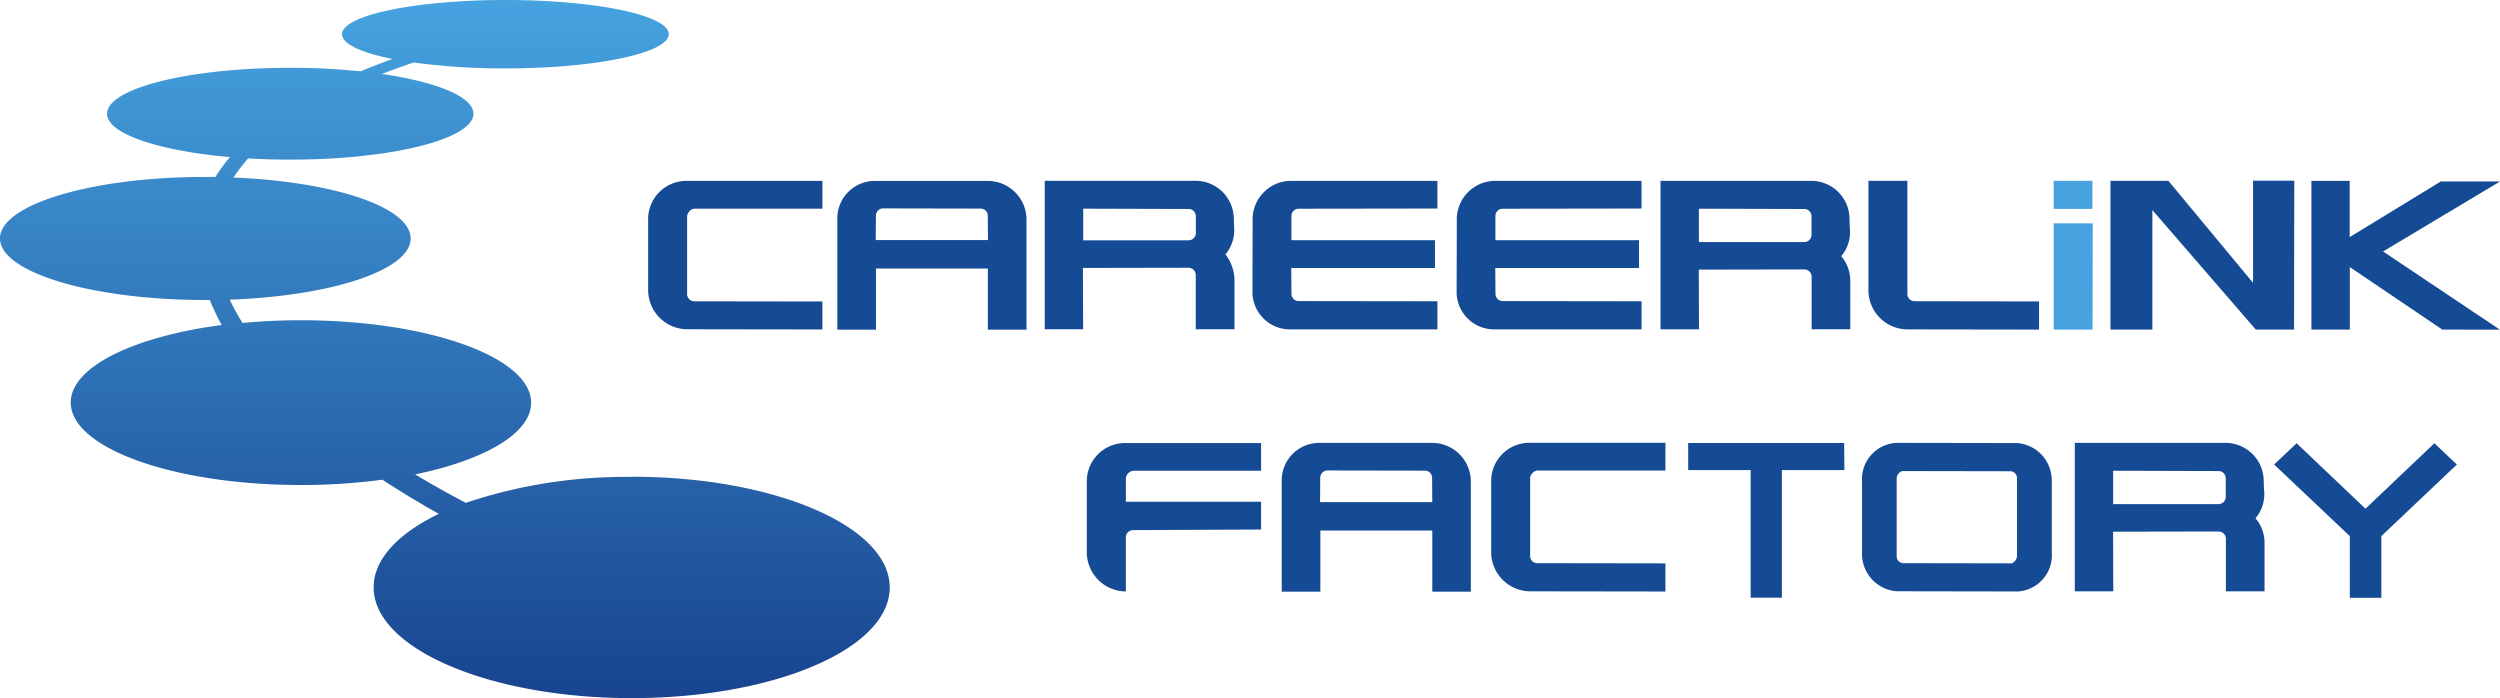
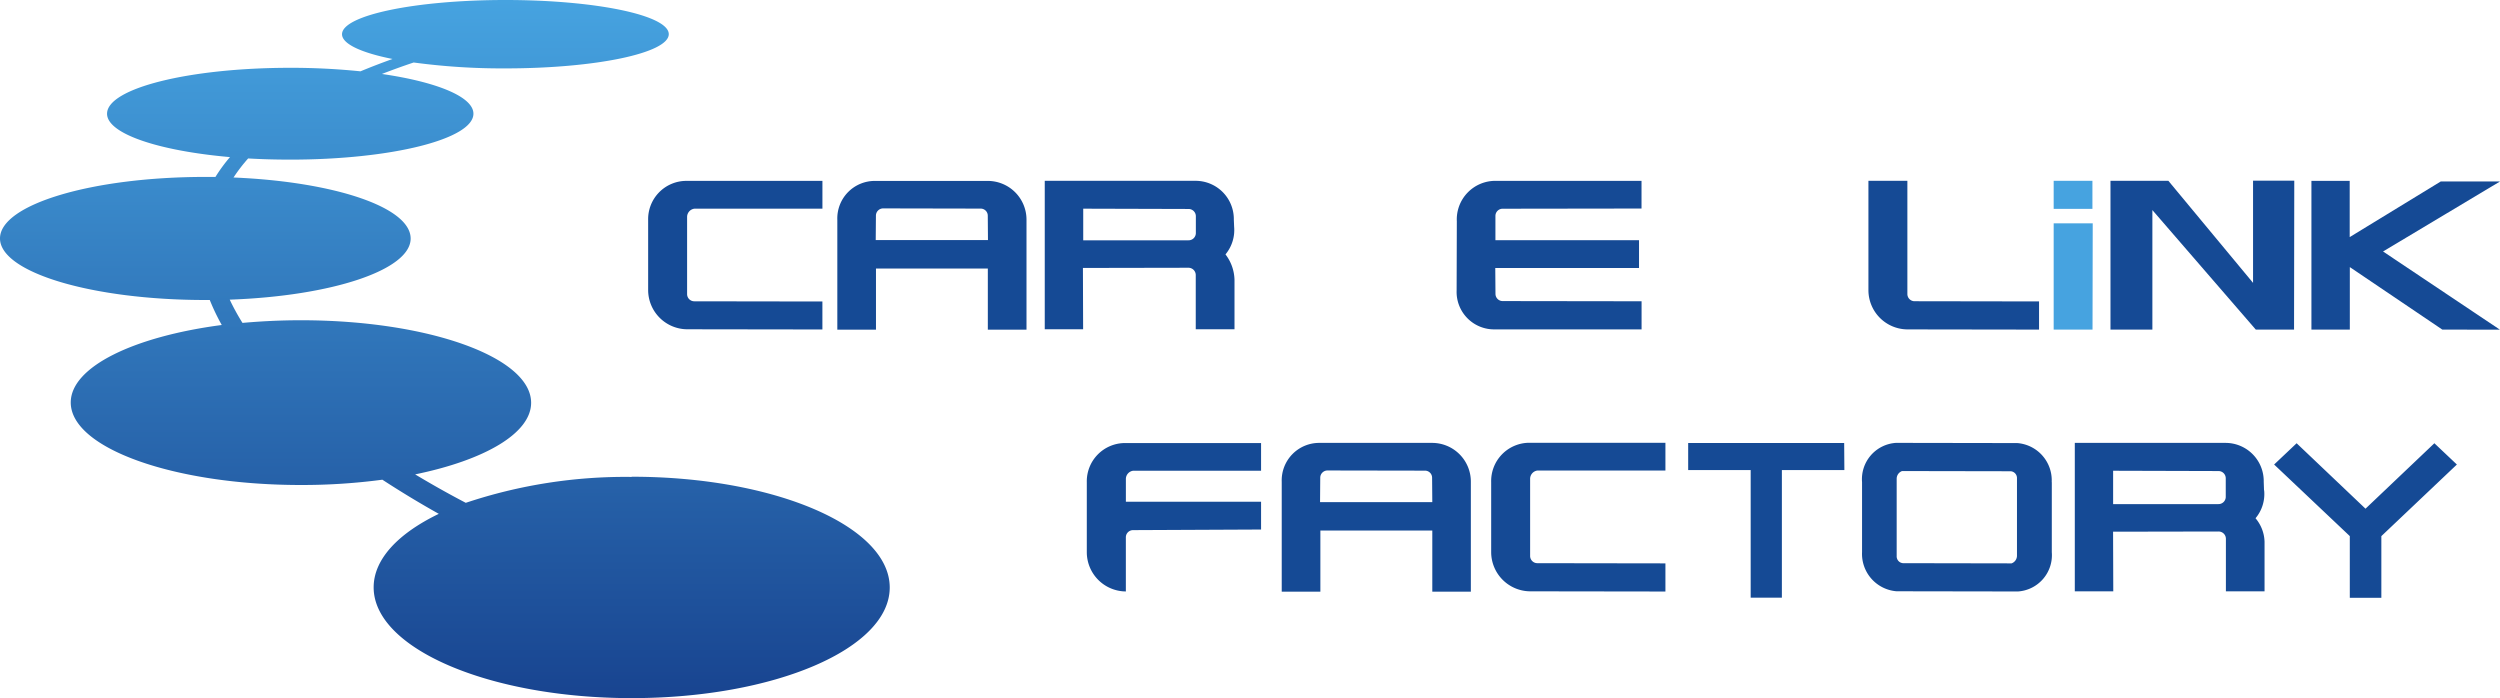
<svg xmlns="http://www.w3.org/2000/svg" id="グループ_846" data-name="グループ 846" width="100" height="27.936" viewBox="0 0 100 27.936">
  <defs>
    <linearGradient id="linear-gradient" x1="0.5" x2="0.5" y2="1" gradientUnits="objectBoundingBox">
      <stop offset="0" stop-color="#46a3e0" />
      <stop offset="1" stop-color="#184490" />
    </linearGradient>
  </defs>
  <path id="パス_1" data-name="パス 1" d="M72.738,19.469H67.613a.335.335,0,0,0-.287.318v3.1a.288.288,0,0,0,.287.286l5.125.008V24.3l-5.42-.008a1.572,1.572,0,0,1-1.55-1.566v-2.8a1.531,1.531,0,0,1,1.527-1.57h5.444v1.111" transform="translate(-39.842 -11.121)" fill="#154a95" />
  <path id="パス_2" data-name="パス 2" d="M191.148,18.349v4.529a.288.288,0,0,0,.287.287l4.98.008V24.3l-5.275-.008a1.571,1.571,0,0,1-1.55-1.566V18.349Z" transform="translate(-114.853 -11.116)" fill="#154a95" />
  <path id="パス_3" data-name="パス 3" d="M92.531,24.3V19.913a1.549,1.549,0,0,0-1.563-1.554H86.486a1.5,1.5,0,0,0-1.522,1.558v4.392H86.51V21.863h4.474v2.445h1.547Zm-1.539-3.575H86.5l.008-.973a.29.29,0,0,1,.287-.294l3.9.008a.283.283,0,0,1,.287.287l.008.973Z" transform="translate(-51.471 -11.122)" fill="#154a95" />
  <path id="パス_4" data-name="パス 4" d="M113.585,20.178l-.012-.279a1.529,1.529,0,0,0-1.511-1.55H106.01v5.938h1.535l-.008-2.453,4.219-.008a.292.292,0,0,1,.294.294v2.167H113.6V22.309a1.731,1.731,0,0,0-.361-1.017,1.522,1.522,0,0,0,.345-1.118Zm-1.531.263a.29.29,0,0,1-.294.287h-4.211V19.463l4.211.012a.29.29,0,0,1,.294.287v.679Z" transform="translate(-64.22 -11.116)" fill="#154a95" />
-   <path id="パス_6" data-name="パス 6" d="M128.629,24.291a1.5,1.5,0,0,1-1.543-1.554l.008-2.77a1.542,1.542,0,0,1,1.539-1.617h5.852v1.107l-5.557.008a.287.287,0,0,0-.283.287v.973h5.742v1.111h-5.749l.008,1.036a.287.287,0,0,0,.283.287l5.557.008v1.126h-5.856Z" transform="translate(-76.988 -11.116)" fill="#154a95" />
  <path id="パス_7" data-name="パス 7" d="M149.347,24.291a1.5,1.5,0,0,1-1.543-1.554l.008-2.77a1.542,1.542,0,0,1,1.539-1.617H155.2v1.107l-5.557.008a.288.288,0,0,0-.287.287v.973H155.1v1.111H149.35l.008,1.036a.288.288,0,0,0,.287.287l5.557.008v1.126h-5.856Z" transform="translate(-89.539 -11.116)" fill="#154a95" />
  <path id="パス_8" data-name="パス 8" d="M209.94,26.91h-1.554V22.66h1.562Z" transform="translate(-126.239 -13.727)" fill="#46a3e0" />
  <path id="パス_9" data-name="パス 9" d="M209.94,19.471h-1.554V18.349h1.55v1.122Z" transform="translate(-126.239 -11.116)" fill="#46a3e0" />
  <path id="パス_10" data-name="パス 10" d="M221.5,24.286h-1.531l-4.136-4.78v4.78h-1.676v-5.95h2.316l3.387,4.082V18.329h1.649Z" transform="translate(-129.738 -11.103)" fill="#154a95" />
  <path id="パス_12" data-name="パス 12" d="M125.642,50.881V46.489a1.549,1.549,0,0,0-1.562-1.554H119.6a1.5,1.5,0,0,0-1.523,1.558v4.392h1.546V48.44H124.1v2.445h1.546ZM124.1,47.305h-4.49l.008-.973a.29.29,0,0,1,.287-.294l3.9.007a.283.283,0,0,1,.287.287l.008.973Zm9.325-1.264H128.3a.336.336,0,0,0-.287.318v3.1a.288.288,0,0,0,.287.287l5.125.008v1.126l-5.42-.008a1.571,1.571,0,0,1-1.55-1.566V46.5a1.53,1.53,0,0,1,1.526-1.57h5.444Zm15.451.467a1.494,1.494,0,0,0-1.377-1.566h-.024l-4.741-.008h-.086a1.455,1.455,0,0,0-1.358,1.57v2.8a1.5,1.5,0,0,0,1.381,1.566h.024l4.741.008h.086a1.455,1.455,0,0,0,1.358-1.57v-2.8Zm-1.389,2.94a.327.327,0,0,1-.216.306l-4.345-.008a.273.273,0,0,1-.251-.287V46.367a.327.327,0,0,1,.216-.306l4.345.008a.273.273,0,0,1,.251.287Zm9.882-2.614-.012-.349a1.528,1.528,0,0,0-1.507-1.55H149.8v5.938h1.539l-.008-2.386,4.219-.008a.292.292,0,0,1,.294.294v2.1h1.546V48.895a1.517,1.517,0,0,0-.361-.946,1.505,1.505,0,0,0,.345-1.118Zm-1.531.263a.29.29,0,0,1-.294.286h-4.211V46.049l4.211.012a.29.29,0,0,1,.294.287v.75Zm-38.587-2.155v1.107H112.13a.335.335,0,0,0-.287.318v.922h5.408V48.4l-5.118.024a.288.288,0,0,0-.291.294v2.159h-.012a1.572,1.572,0,0,1-1.55-1.566v-2.8a1.531,1.531,0,0,1,1.527-1.57h5.444Zm23.332,1.079h-2.5v5.106h-1.248V46.022h-2.5V44.939h6.24Zm21.479,2.641v2.469H160.8V48.663L157.773,45.8l.9-.851,2.755,2.618,2.755-2.618.9.851-3.022,2.865Z" transform="translate(-66.808 -27.219)" fill="#154a95" />
  <g id="グループ_845" data-name="グループ 845" transform="translate(0)">
-     <path id="パス_5" data-name="パス 5" d="M176.064,20.248l-.012-.349a1.528,1.528,0,0,0-1.507-1.55h-6.052v5.938h1.539l-.008-2.387,4.219-.008a.292.292,0,0,1,.294.294v2.1h1.546V22.308a1.517,1.517,0,0,0-.361-.946,1.505,1.505,0,0,0,.345-1.118Zm-1.531.263a.29.29,0,0,1-.294.287h-4.211V19.463l4.211.012a.29.29,0,0,1,.294.286v.75Z" transform="translate(-102.072 -11.115)" fill="#154a95" />
    <path id="パス_11" data-name="パス 11" d="M239.776,24.3l-3.7-2.5v2.5H234.54v-5.95h1.531V20.6l3.642-2.225h2.37l-4.678,2.8,4.674,3.128Z" transform="translate(-142.083 -11.116)" fill="#154a95" />
    <path id="パス_13" data-name="パス 13" d="M20.216,0c-3.607,0-6.535.612-6.535,1.37,0,.388.777.742,2.021.989q-.659.235-1.283.494a27.237,27.237,0,0,0-2.81-.141c-4.047,0-7.327.82-7.327,1.837,0,.8,2.057,1.484,4.917,1.735a6.4,6.4,0,0,0-.581.793h-.4C3.678,7.076,0,8.179,0,9.537S3.678,12,8.214,12h.177a8.647,8.647,0,0,0,.479,1c-3.524.463-6.04,1.676-6.04,3.1,0,1.825,4.121,3.3,9.207,3.3a24.345,24.345,0,0,0,3.258-.212c.746.487,1.5.942,2.257,1.366-1.621.781-2.606,1.813-2.606,2.94,0,2.445,4.623,4.431,10.322,4.431S35.589,25.954,35.589,23.5s-4.623-4.431-10.322-4.431l0,.008a20.115,20.115,0,0,0-6.636,1.036c-.675-.353-1.354-.734-2.025-1.138,2.771-.569,4.639-1.64,4.639-2.865,0-1.825-4.121-3.3-9.207-3.3-.808,0-1.589.039-2.339.106a9.008,9.008,0,0,1-.51-.93c4.074-.145,7.237-1.185,7.237-2.445S13.344,7.268,9.341,7.1a6.4,6.4,0,0,1,.585-.762q.813.047,1.684.047c4.046,0,7.327-.82,7.327-1.837,0-.679-1.476-1.272-3.661-1.589q.618-.241,1.271-.459a26.582,26.582,0,0,0,3.67.236c3.607,0,6.534-.613,6.534-1.37S23.823,0,20.216,0Z" fill="url(#linear-gradient)" />
  </g>
</svg>